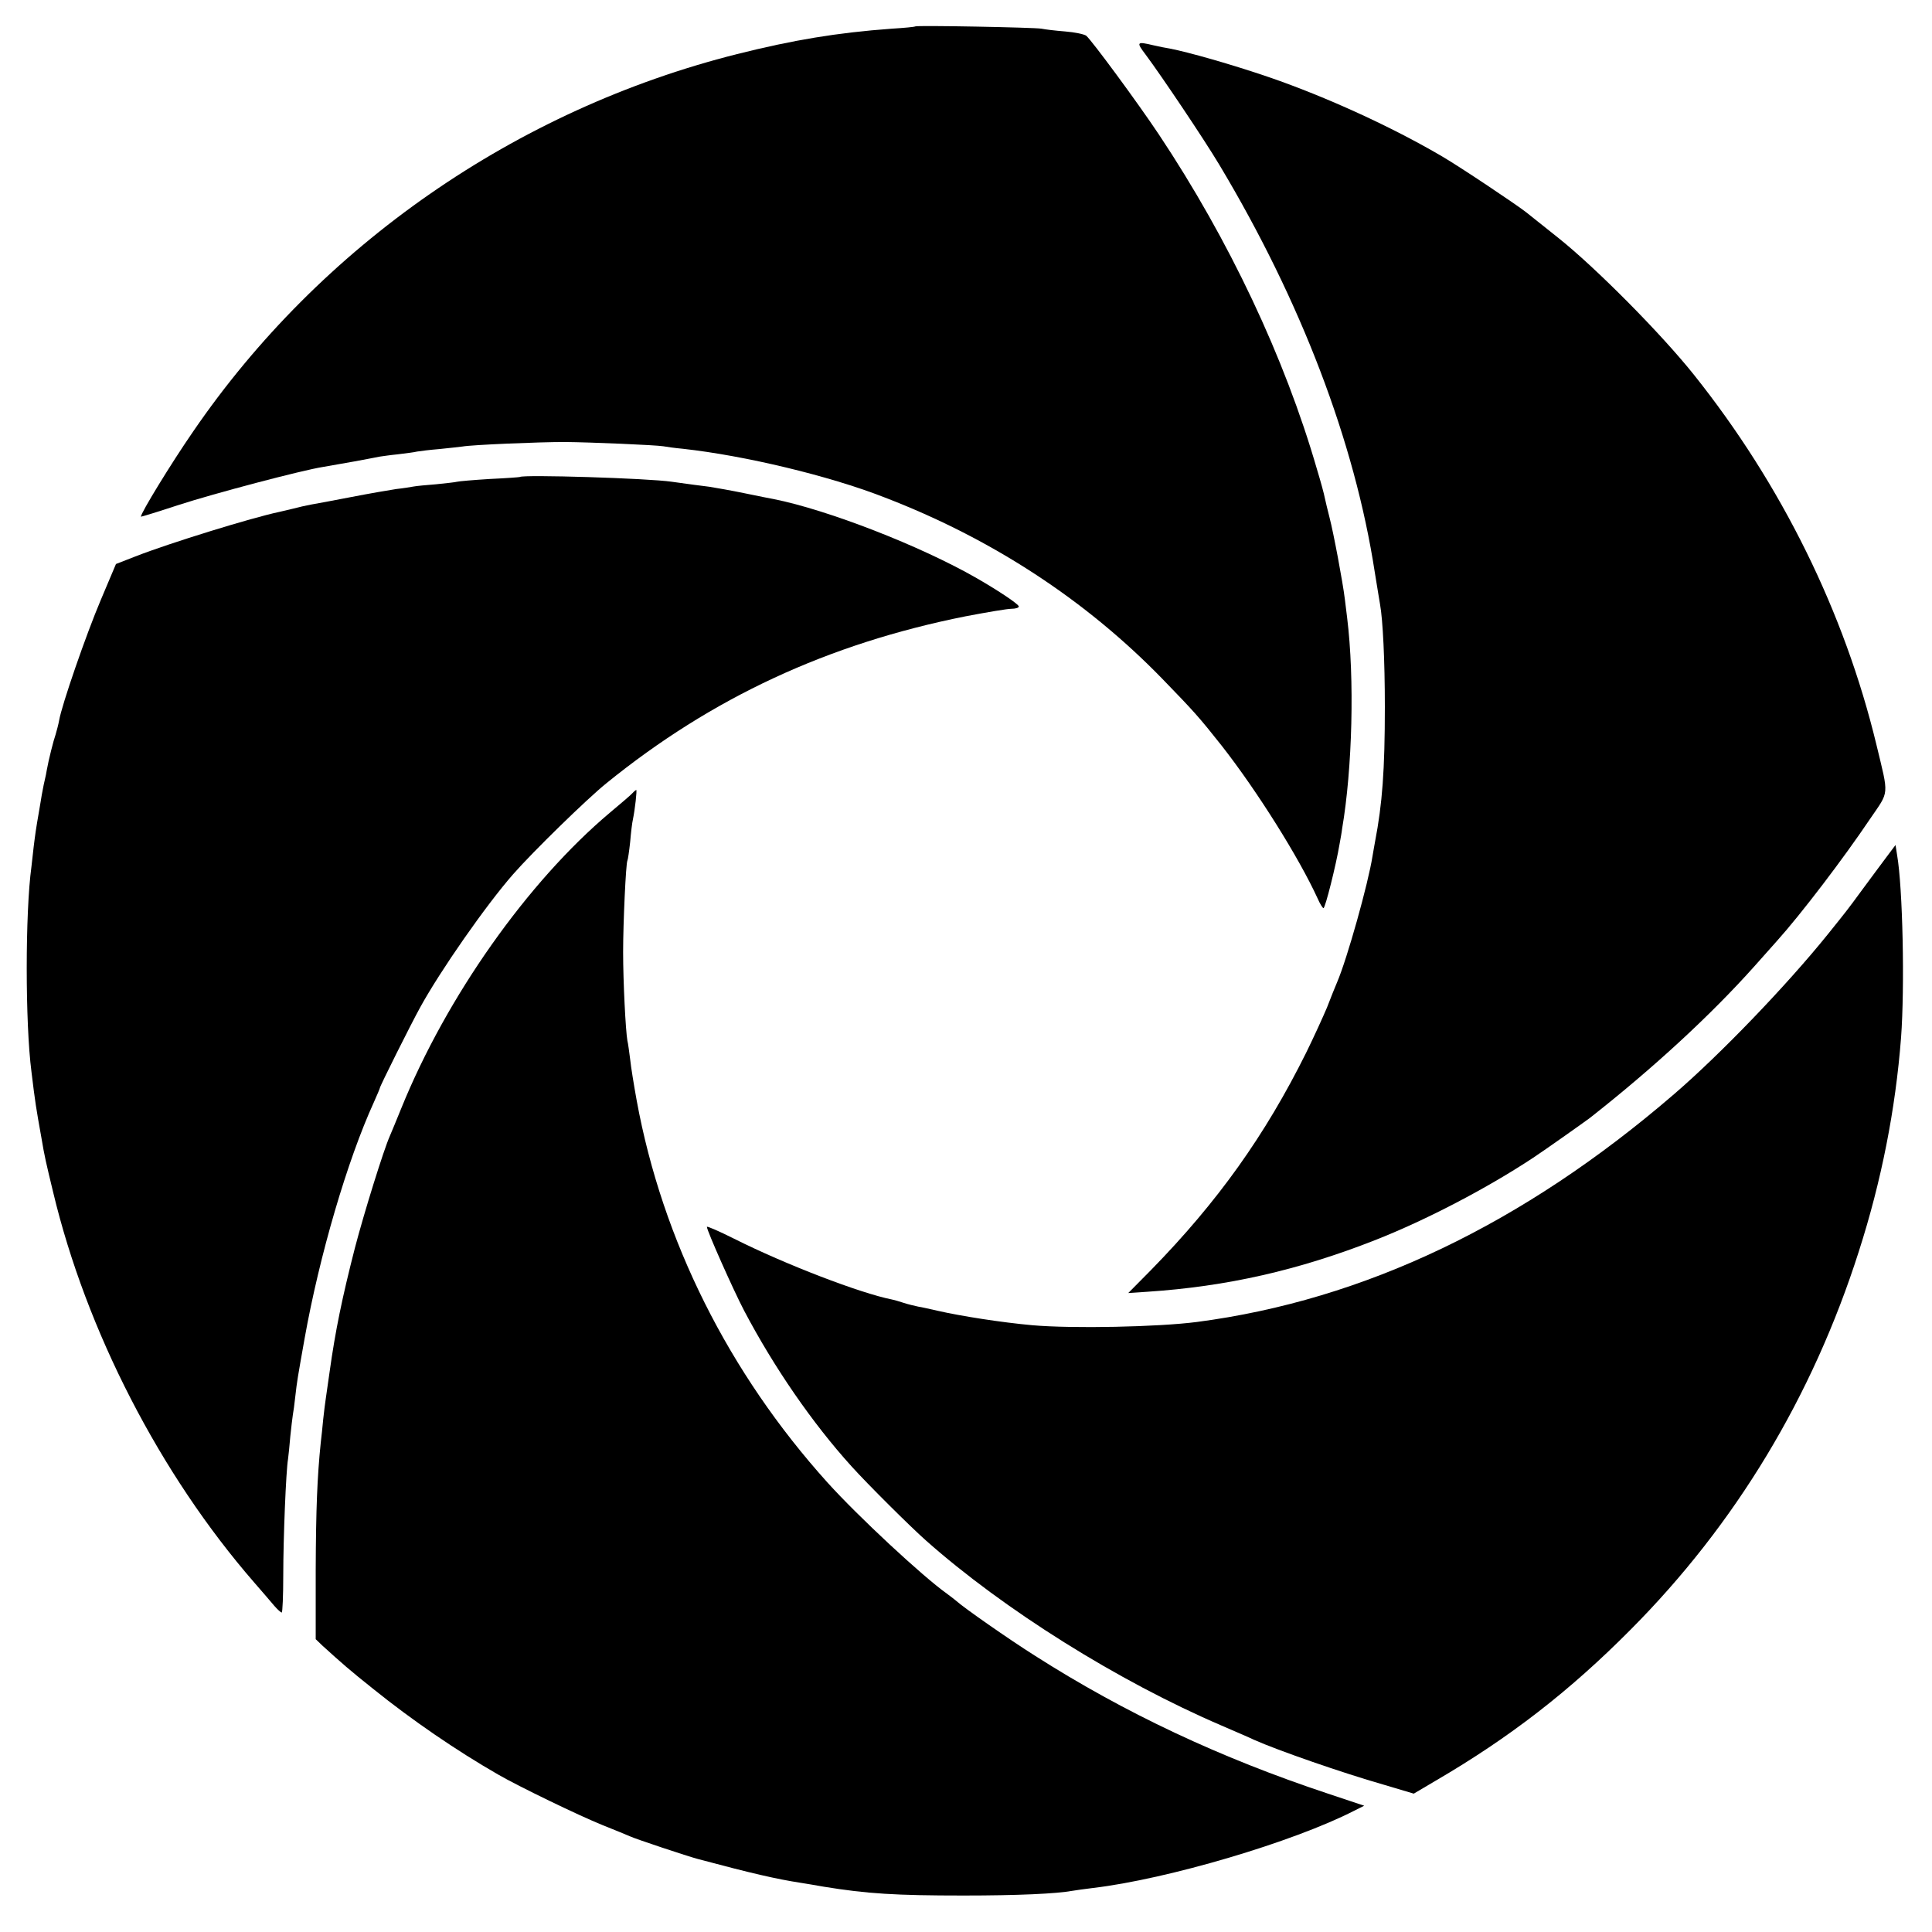
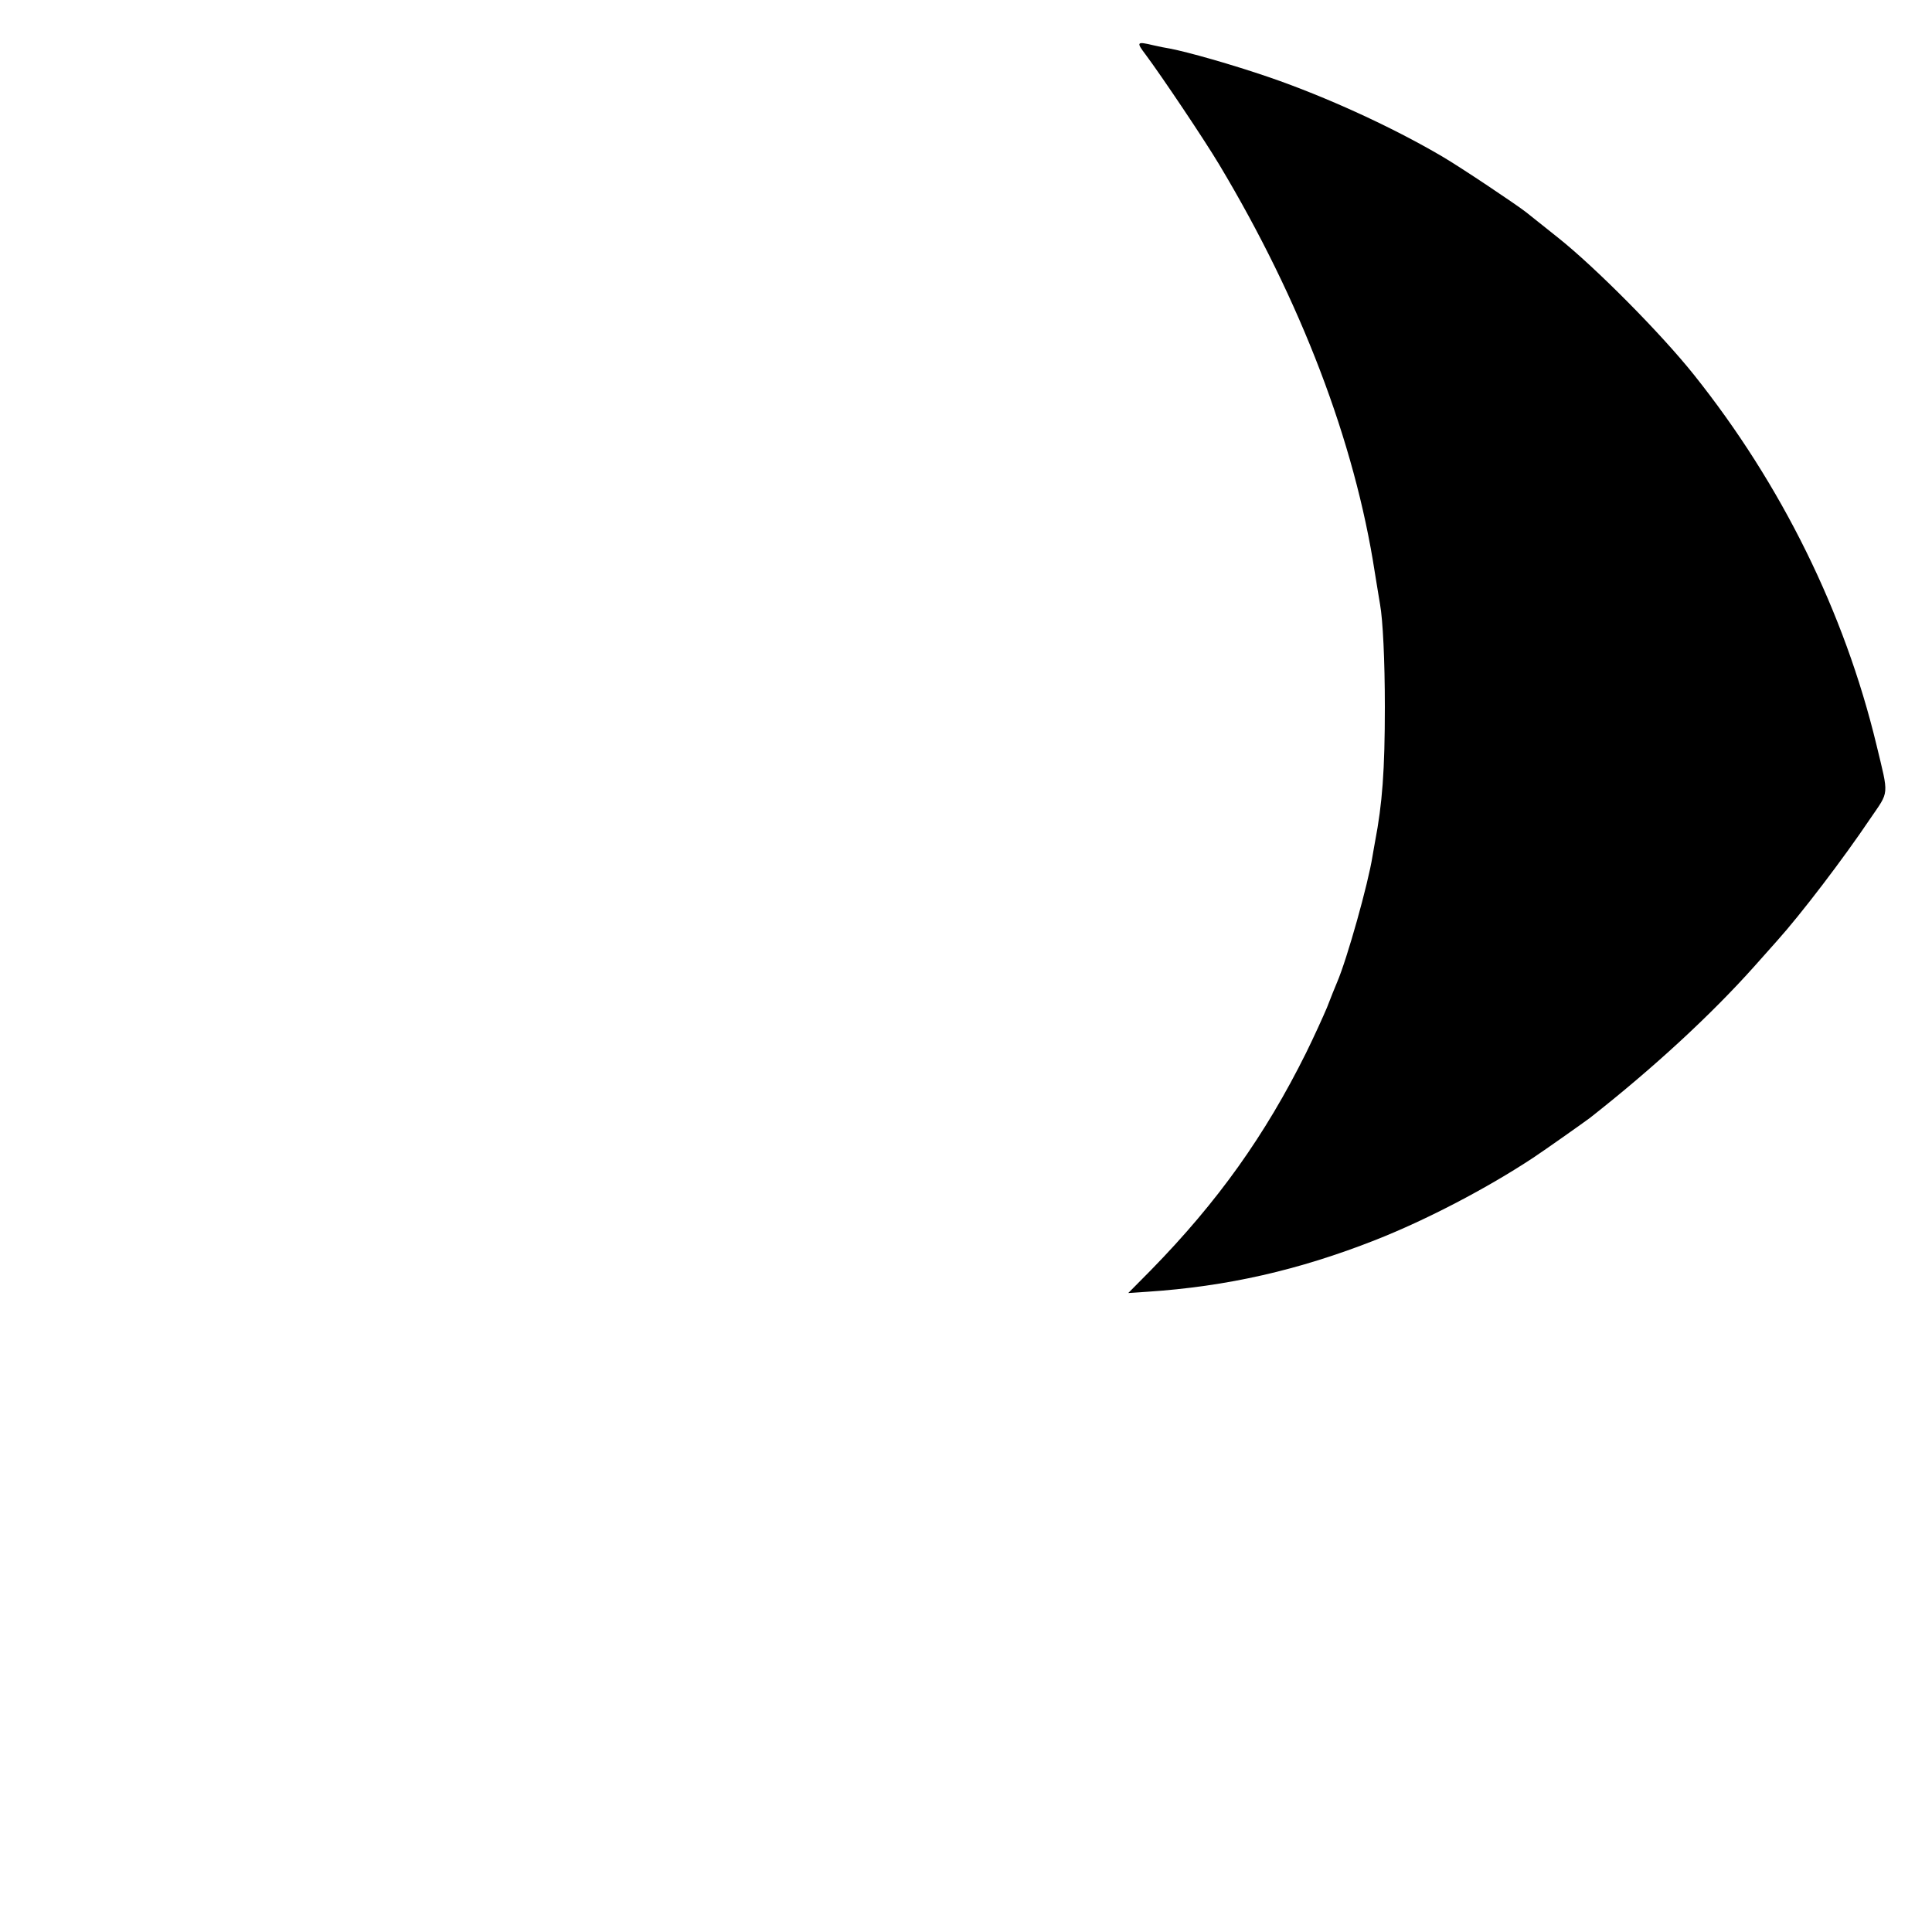
<svg xmlns="http://www.w3.org/2000/svg" version="1.0" width="768pt" height="768pt" viewBox="0 0 768 768" preserveAspectRatio="xMidYMid meet">
  <g transform="translate(0,768) scale(0.1,-0.1)" fill="#000000" stroke="none">
-     <path d="M3638 7575 c-2 -2 -43 -6 -93 -9 -218 -16 -392 -45 -615 -101 -879 -221 -1657 -762 -2162 -1500 -89 -129 -208 -324 -208 -339 0 -1 66 19 148 46 141 46 493 139 577 152 22 4 78 14 125 22 47 9 92 17 100 19 8 1 40 6 71 9 31 4 66 8 77 11 12 2 52 7 89 10 37 4 78 8 91 10 40 7 303 18 407 18 106 -1 361 -12 392 -17 10 -2 45 -7 78 -10 245 -27 580 -107 798 -192 428 -164 803 -409 1108 -723 126 -130 145 -151 236 -266 140 -179 306 -443 381 -607 9 -21 20 -38 23 -38 7 0 50 171 64 255 4 22 9 49 10 60 41 240 50 597 20 840 -2 17 -6 49 -9 73 -8 67 -45 264 -61 325 -8 30 -16 66 -19 79 -2 12 -16 64 -31 113 -128 443 -349 911 -628 1330 -86 129 -266 373 -289 393 -8 6 -46 14 -84 17 -38 3 -80 8 -94 11 -27 5 -497 14 -502 9z" />
    <path d="M4554 7463 c64 -86 232 -336 293 -438 324 -541 538 -1100 618 -1620 10 -60 19 -118 21 -128 11 -61 19 -221 19 -407 0 -252 -10 -385 -39 -536 -2 -12 -7 -38 -10 -57 -17 -109 -101 -409 -141 -502 -7 -16 -25 -61 -40 -100 -16 -38 -53 -119 -83 -180 -163 -328 -351 -592 -616 -863 l-91 -92 75 5 c318 21 603 86 908 206 203 80 444 206 627 327 44 29 201 140 225 158 252 198 481 409 655 604 32 36 72 81 89 100 96 107 263 326 370 485 77 113 75 87 25 295 -127 526 -377 1034 -726 1471 -131 164 -390 425 -538 543 -60 48 -118 94 -128 102 -35 28 -262 180 -334 222 -199 117 -461 237 -688 315 -149 51 -322 100 -395 114 -14 2 -43 8 -65 13 -67 16 -69 13 -31 -37z" />
-     <path d="M2067 5784 c-1 -1 -55 -5 -120 -8 -65 -4 -123 -9 -130 -11 -7 -2 -44 -6 -83 -10 -39 -3 -80 -7 -90 -9 -11 -2 -41 -7 -69 -10 -27 -4 -108 -18 -180 -32 -71 -14 -143 -27 -160 -30 -16 -3 -48 -10 -70 -16 -22 -5 -47 -11 -55 -13 -106 -22 -437 -124 -572 -177 l-77 -30 -60 -142 c-59 -139 -156 -420 -166 -480 -3 -17 -10 -42 -14 -56 -8 -22 -28 -101 -35 -141 -1 -8 -5 -27 -9 -44 -4 -16 -8 -41 -11 -55 -2 -14 -7 -41 -10 -60 -14 -80 -16 -97 -22 -145 -3 -27 -7 -63 -9 -80 -25 -182 -25 -623 0 -815 15 -124 18 -142 40 -265 12 -72 18 -97 46 -213 132 -553 426 -1123 799 -1552 31 -36 67 -77 80 -93 13 -15 26 -27 30 -27 3 0 6 66 6 148 0 149 11 417 19 462 2 14 6 54 9 90 4 36 8 74 10 85 2 11 7 45 10 75 7 61 8 67 37 230 59 330 170 708 275 938 13 29 24 55 24 57 0 7 122 251 160 320 80 146 262 407 370 530 78 89 293 299 370 361 420 341 882 555 1428 664 84 16 166 30 183 30 16 0 29 4 29 9 0 9 -81 63 -168 113 -223 128 -591 271 -806 314 -11 2 -63 12 -115 23 -53 11 -116 22 -141 26 -40 5 -72 9 -150 20 -95 14 -591 29 -603 19z" />
-     <path d="M2514 4527 c-6 -7 -46 -41 -89 -77 -327 -275 -650 -732 -830 -1176 -20 -49 -40 -98 -45 -109 -24 -53 -103 -307 -139 -445 -51 -199 -78 -330 -101 -495 -6 -44 -13 -91 -15 -105 -2 -14 -7 -50 -10 -80 -3 -30 -7 -73 -10 -95 -14 -137 -19 -262 -20 -506 l0 -275 26 -25 c77 -70 110 -99 203 -173 154 -124 329 -244 496 -340 81 -47 323 -164 415 -201 50 -20 99 -40 110 -45 24 -11 228 -79 270 -90 213 -57 314 -80 405 -94 19 -3 62 -10 95 -16 172 -28 286 -35 555 -35 215 0 370 7 435 19 11 2 47 7 80 11 295 35 794 182 1038 307 l40 20 -144 48 c-428 142 -809 321 -1166 549 -103 65 -283 191 -309 215 -7 6 -25 20 -40 31 -97 69 -353 307 -474 441 -393 436 -657 963 -759 1519 -11 61 -23 134 -26 164 -4 30 -8 63 -11 74 -7 39 -17 234 -17 352 0 117 11 353 17 364 2 3 7 37 11 74 3 37 8 78 11 90 8 39 17 117 13 117 -2 -1 -9 -6 -15 -13z" />
-     <path d="M7499 4273 c-20 -26 -62 -84 -95 -128 -66 -90 -62 -84 -139 -180 -162 -201 -426 -476 -611 -635 -599 -516 -1231 -818 -1896 -905 -154 -20 -494 -27 -654 -13 -122 11 -283 36 -379 58 -27 6 -61 14 -75 16 -14 3 -40 9 -58 15 -18 6 -39 12 -45 13 -127 25 -426 140 -629 242 -60 30 -108 51 -108 47 0 -15 106 -253 148 -333 119 -226 272 -448 427 -619 63 -70 235 -241 295 -294 311 -276 765 -560 1175 -736 55 -24 114 -49 130 -57 94 -42 353 -132 514 -178 l121 -36 88 52 c293 171 532 356 774 600 417 419 723 926 907 1503 90 280 146 565 168 850 15 201 7 597 -16 728 l-6 38 -36 -48z" />
  </g>
</svg>